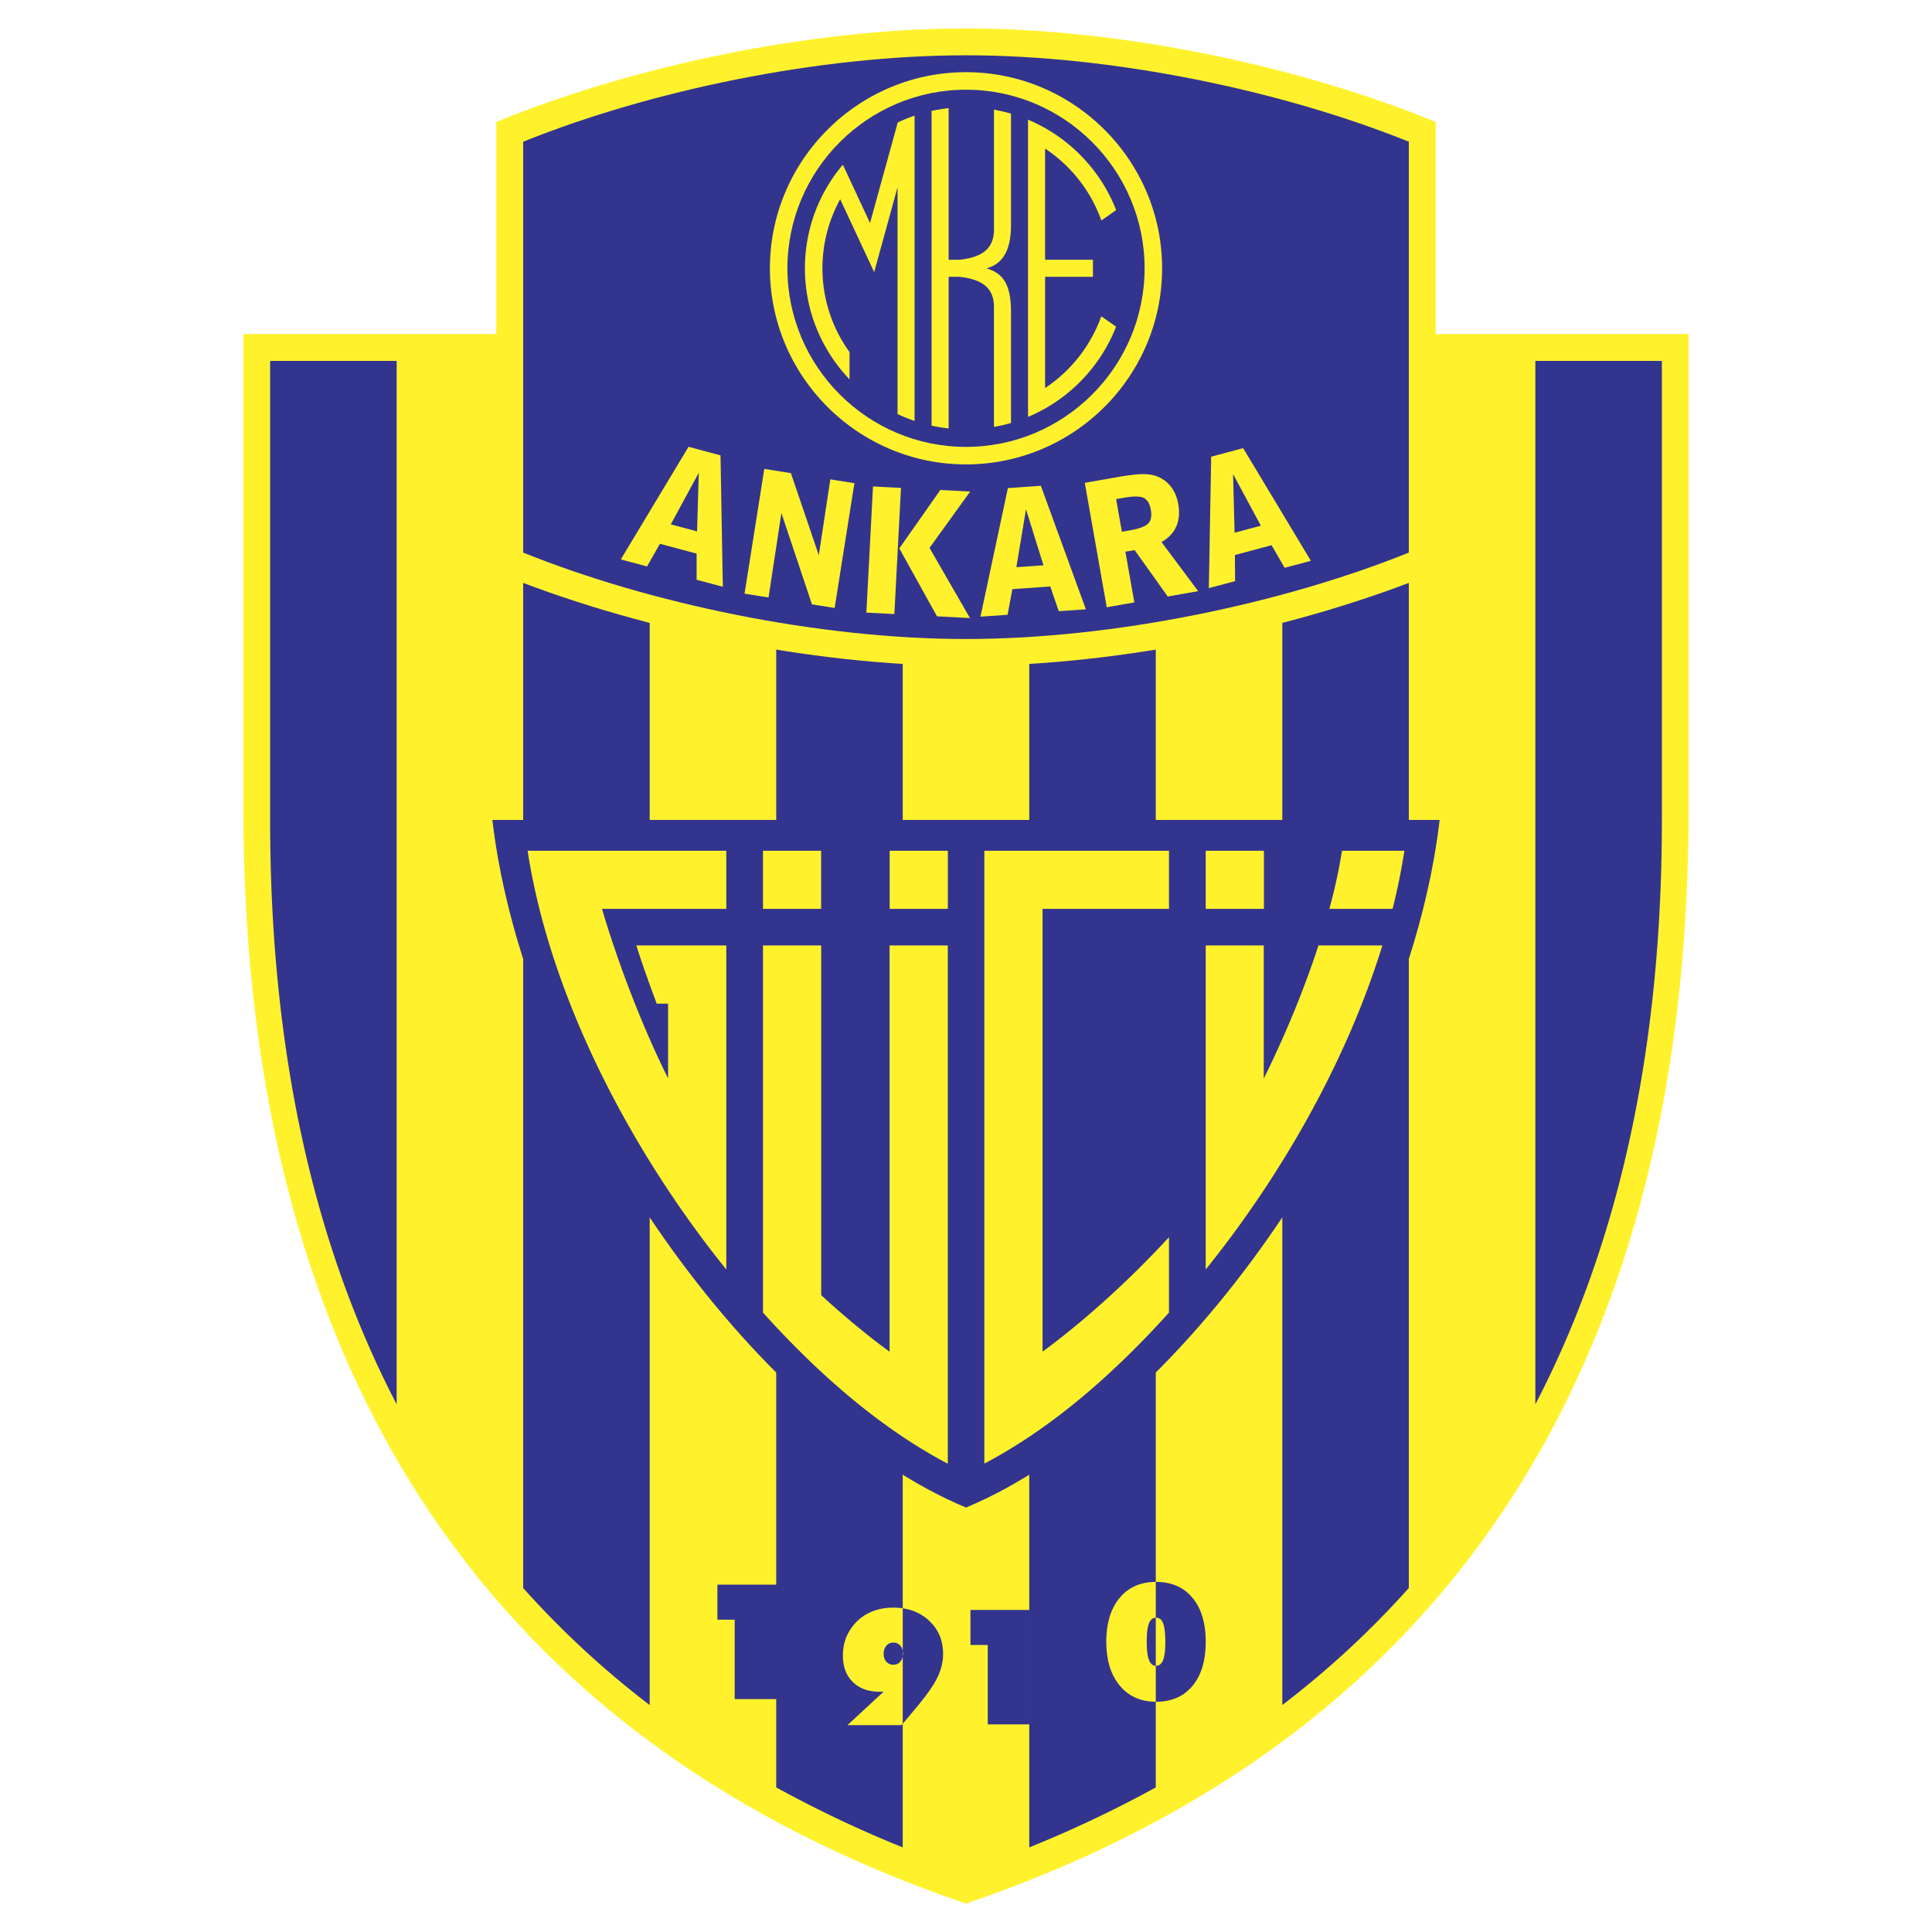
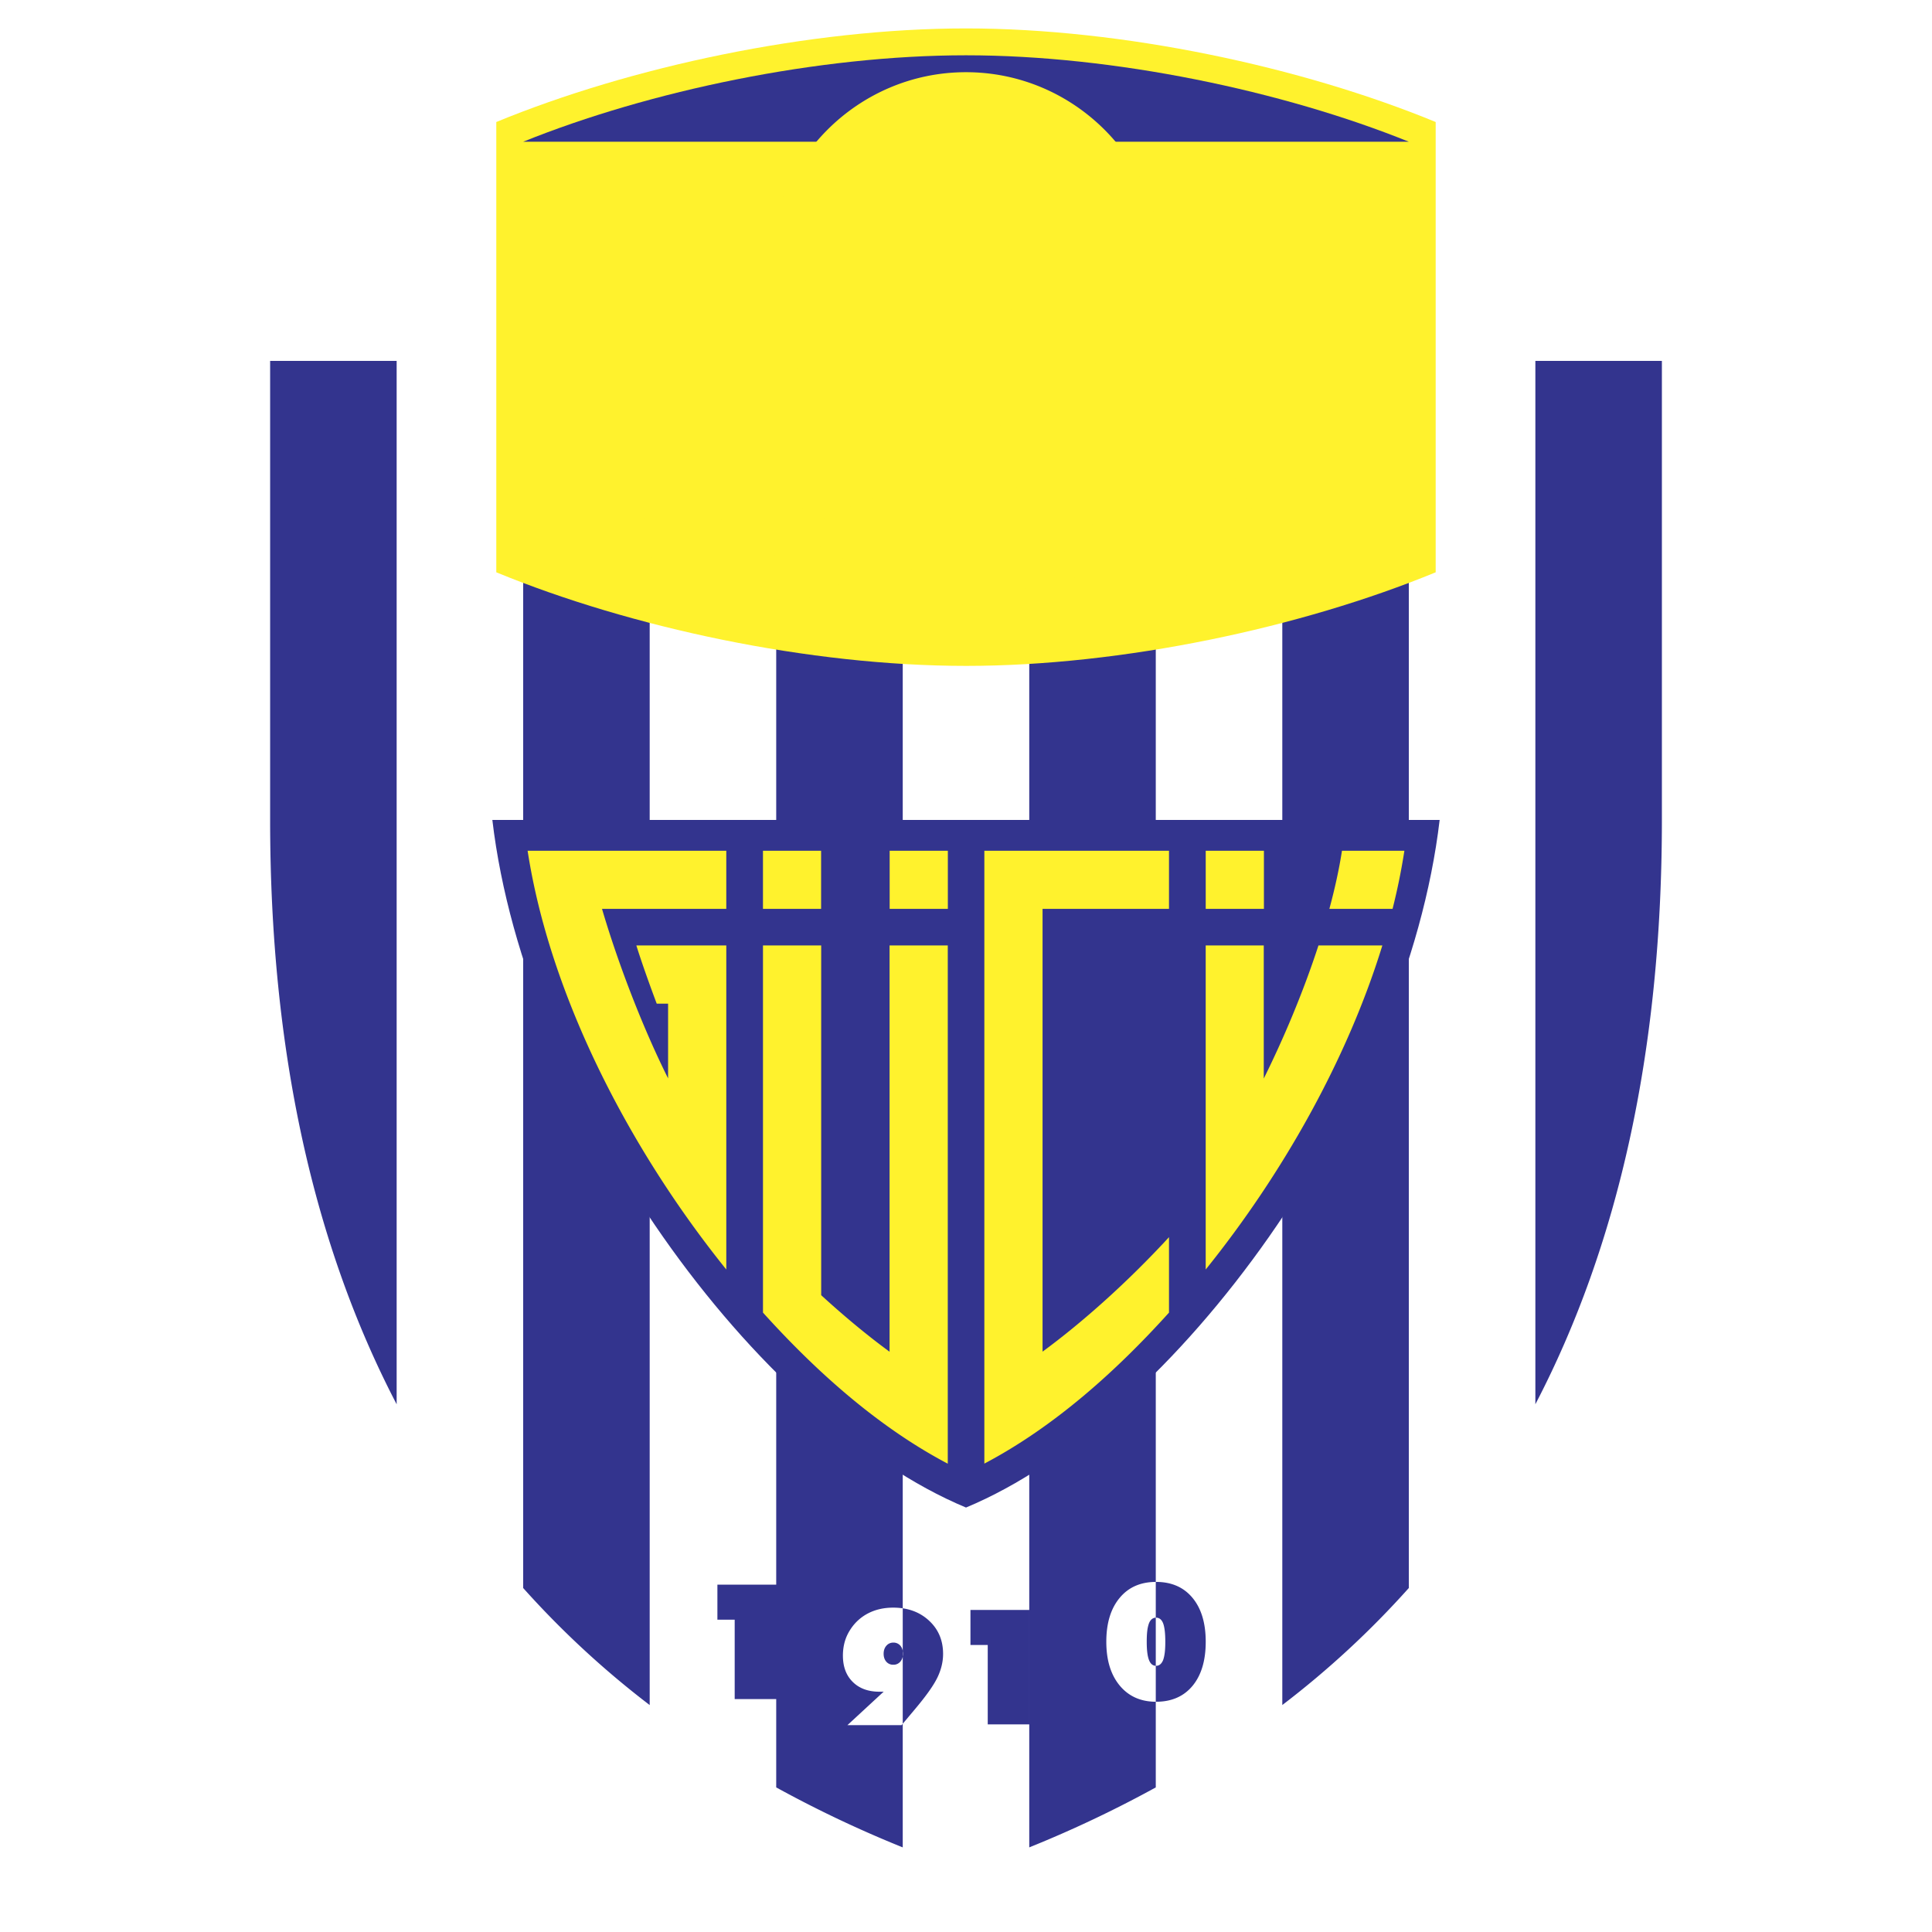
<svg xmlns="http://www.w3.org/2000/svg" viewBox="0 0 192.756 192.756">
  <title>Ankaragucu - SVG vector logo - www.oklogos.com</title>
  <g fill-rule="evenodd" clip-rule="evenodd">
    <path fill="#fff" d="M0 0h192.756v192.756H0V0z" />
-     <path d="M96.378 189.922c-46.216-15.73-72.099-51.477-72.1-109.308l-.001-47.283H168.48l-.002 47.283c-.001 57.831-25.884 93.577-72.1 109.308z" fill="#fff22d" />
    <path d="M26.951 36.009v45.799c0 23.087 4.36 42.448 12.623 58.298V36.009H26.951zm25.246 122.427a90.977 90.977 0 0 0 12.623 11.678V36.009H52.197v122.427zm25.246 19.894a117.254 117.254 0 0 0 12.623 5.984V36.009H77.443V178.33zm25.246 5.984a117.164 117.164 0 0 0 12.623-5.984V36.009h-12.623v148.305zm25.247-14.203a90.78 90.78 0 0 0 12.623-11.676V36.009h-12.623v134.102zm25.248-30.007c8.262-15.848 12.623-35.209 12.623-58.296V36.009h-12.623v104.095zM73.3 161.594h-1.725V158.1h5.868v11.418H73.3v-7.924zm37.077 2.205c0-1.85.443-3.307 1.326-4.371.881-1.068 2.094-1.6 3.637-1.6 1.545 0 2.756.529 3.635 1.588.879 1.057 1.32 2.518 1.32 4.383 0 1.873-.439 3.338-1.314 4.396-.879 1.059-2.092 1.588-3.641 1.588-1.521 0-2.73-.537-3.623-1.611-.891-1.074-1.34-2.529-1.34-4.373zm4.033 0c0 .828.074 1.436.225 1.822.15.385.385.578.705.578.311 0 .545-.189.701-.566.074-.195.127-.439.166-.736.037-.297.055-.662.055-1.098 0-.84-.072-1.451-.215-1.834-.146-.379-.383-.57-.707-.57-.32 0-.557.189-.709.568a3.426 3.426 0 0 0-.166.736c-.037.297-.055.66-.055 1.1zm-15.863.32h-1.725v-3.496h5.868v11.42h-4.143v-7.924zm-10.38 4.656l-.157.008h-.26c-1.123 0-2.014-.324-2.669-.975-.658-.646-.984-1.525-.984-2.633 0-.494.064-.961.192-1.406.129-.443.327-.861.595-1.256a4.595 4.595 0 0 1 1.764-1.568c.726-.367 1.546-.551 2.466-.551 1.45 0 2.642.432 3.575 1.297.935.863 1.403 1.971 1.403 3.318 0 .783-.188 1.564-.56 2.344-.374.779-1.115 1.83-2.229 3.152l-1.354 1.615h-5.403l3.621-3.345zm.96-4.892a.885.885 0 0 0-.692.311c-.183.207-.275.475-.275.801 0 .32.088.584.264.789a.888.888 0 0 0 .704.307.88.88 0 0 0 .693-.303c.18-.205.269-.469.269-.793 0-.336-.088-.605-.264-.809a.883.883 0 0 0-.699-.303z" fill="#33348e" />
    <path d="M96.377 66.436c-15.622 0-33.473-3.823-46.862-9.338V12.173c13.389-5.515 31.241-9.338 46.862-9.338 15.621 0 33.473 3.823 46.861 9.338v44.925c-13.388 5.515-31.24 9.338-46.861 9.338z" fill="#fff22d" />
-     <path d="M140.559 14.14c-12.623-5.091-29.453-8.623-44.18-8.623-14.728 0-31.559 3.532-44.181 8.623v40.991c12.623 5.09 29.454 8.623 44.181 8.623 14.727 0 31.557-3.532 44.18-8.623V14.14zM96.378 150.408c20.903-8.701 43.944-40.436 47.256-68.601H49.122c3.312 28.166 26.354 59.9 47.256 68.601z" fill="#33348e" />
+     <path d="M140.559 14.14c-12.623-5.091-29.453-8.623-44.18-8.623-14.728 0-31.559 3.532-44.181 8.623v40.991V14.14zM96.378 150.408c20.903-8.701 43.944-40.436 47.256-68.601H49.122c3.312 28.166 26.354 59.9 47.256 68.601z" fill="#33348e" />
    <path d="M72.463 126.66C62.71 114.553 54.848 99.246 52.64 84.878h19.822v5.8H60.063c1.423 4.859 3.835 11.392 6.593 16.912v-7.457h-1.135c-.724-1.922-1.518-4.155-2.032-5.806h8.974v32.333zm16.298-41.782h5.806v5.8h-5.806v-5.8zm-12.639 0h5.799v5.8h-5.799v-5.8zm57.767 0h6.227a62.318 62.318 0 0 1-1.18 5.8h-6.305c.533-1.97.967-3.921 1.258-5.8zm-13.582 0h5.781c.008 0 .014.006.014.013v5.773a.014.014 0 0 1-.014.014h-5.781c-.006 0-.012-.006-.012-.014v-5.773c0-.007.006-.013.012-.013zm-.014 41.782c7.635-9.479 14.111-20.918 17.625-32.333h-6.375c-1.555 4.777-3.559 9.462-5.457 13.279V94.327h-5.793v32.333zm-31.553 8.194c-2.157-1.58-4.478-3.496-6.81-5.633V94.327h-5.807v36.632c5.234 5.803 11.44 11.389 18.437 15.074V94.327h-5.808v40.537l-.012-.01zm27.891-49.976v5.8h-12.615v44.175c3.969-2.91 8.49-6.941 12.615-11.42v7.527c-5.236 5.803-11.424 11.379-18.422 15.064V84.878h18.422zM66.927 52.313l2.62.702.172-5.848-2.792 5.146zm2.574 5.527v-2.606l-3.66-.981-1.285 2.263-2.619-.702 6.76-11.239 3.188.854.233 13.112-2.617-.701zm4.782 1.392l1.971-12.45 2.653.421 2.786 8.19 1.148-7.568 2.404.381-1.972 12.45-2.264-.359-3.048-9.11-1.284 8.424-2.394-.379zm12.156 1.888l.66-12.588 2.792.146-.659 12.588-2.793-.146zm3.286-6.405l4.092-5.831 2.978.156-4.055 5.622 4.033 7-3.288-.172-3.76-6.775zm11.677 1.874l2.705-.188-1.742-5.585-.963 5.773zm4.233 4.39l-.85-2.465-3.779.264-.479 2.558-2.705.189 2.734-12.828 3.291-.23 4.49 12.322-2.702.19zm5.72-11.183l.576 3.258.762-.134c.961-.169 1.584-.4 1.867-.693.279-.292.367-.748.258-1.365-.107-.609-.344-1.003-.707-1.184-.367-.18-1.031-.186-1.992-.017l-.764.135zm-3.125-1.621l3.129-.551c1.105-.195 1.934-.302 2.486-.318.553-.019 1.029.037 1.428.166a3.165 3.165 0 0 1 1.504 1.026c.395.484.654 1.086.783 1.812.146.834.078 1.576-.207 2.221-.285.646-.775 1.161-1.471 1.546l3.658 4.903-3.035.535-3.303-4.633-.922.162.893 5.059-2.754.485-2.189-12.413zm14.946 4.976l2.619-.702-2.773-5.15.154 5.852zm4.992 3.5l-1.303-2.257-3.66.981.02 2.602-2.619.702.234-13.113 3.189-.854 6.758 11.239-2.619.7zM96.378 7.203c10.776 0 19.565 8.79 19.565 19.565s-8.789 19.565-19.565 19.565-19.564-8.789-19.564-19.565S85.603 7.203 96.378 7.203z" fill="#fff22d" />
-     <path d="M96.378 8.95c9.813 0 17.819 8.004 17.819 17.819 0 9.814-8.006 17.818-17.819 17.818-9.813 0-17.818-8.004-17.818-17.818.001-9.815 8.005-17.819 17.818-17.819z" fill="#33348e" />
    <path d="M109.041 27.618v-1.699h-4.773V14.823a14.438 14.438 0 0 1 5.615 7.173l1.479-1.032a16.184 16.184 0 0 0-8.795-9.023V41.597a16.184 16.184 0 0 0 8.787-9.006l-1.477-1.035a14.429 14.429 0 0 1-5.609 7.158V27.618h4.773zM98.41 26.768c1.588-.387 2.473-1.768 2.457-4.353V11.338a16.067 16.067 0 0 0-1.699-.397v12.076c-.057 1.873-1.268 2.663-3.45 2.902h-1.072V10.791c-.577.062-1.144.156-1.7.277v31.4c.557.122 1.124.215 1.7.277V27.62h1.099c2.162.243 3.367 1.035 3.423 2.899v12.077a16.009 16.009 0 0 0 1.699-.397V31.121c.006-2.999-.982-3.911-2.457-4.353zM91.247 11.54a15.98 15.98 0 0 0-1.678.677l-2.766 10.03-2.712-5.817a15.994 15.994 0 0 0-3.784 10.339c0 4.29 1.697 8.196 4.453 11.083v-2.725a14.23 14.23 0 0 1-2.705-8.359c0-2.494.644-4.842 1.771-6.887l3.39 7.268 2.332-8.458V41.31a16 16 0 0 0 1.699.687V11.54z" fill="#fff22d" />
  </g>
</svg>